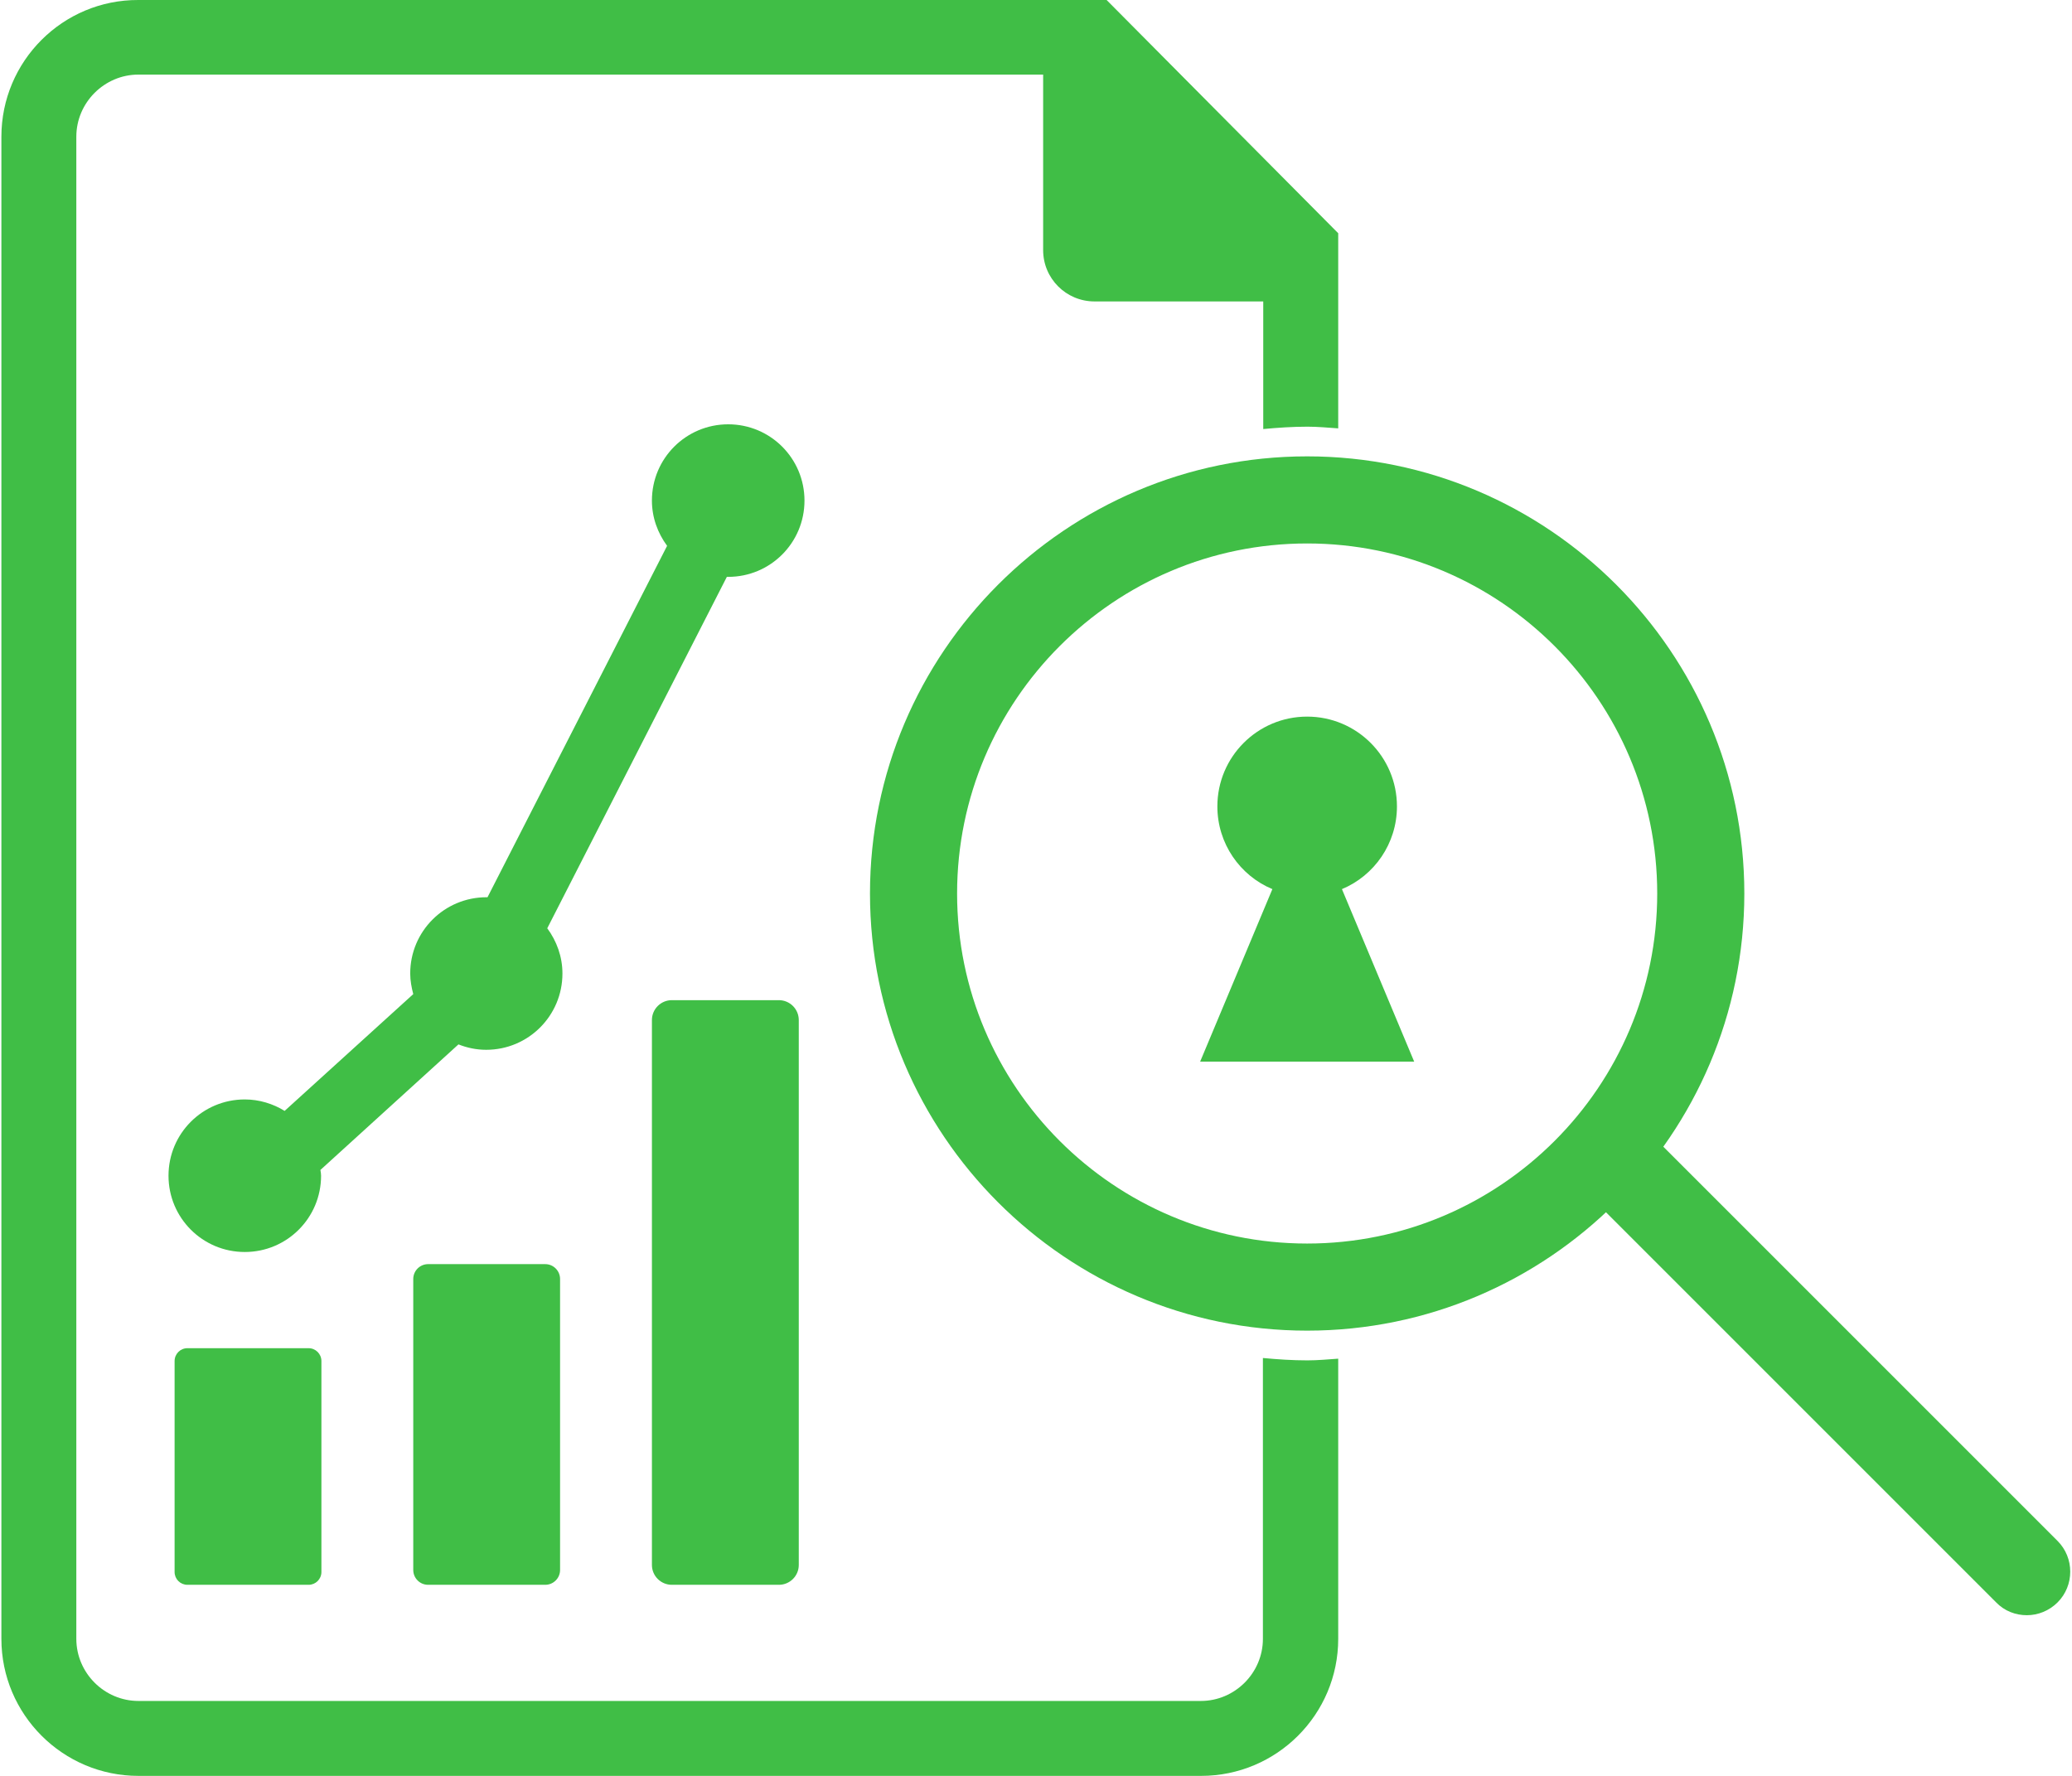
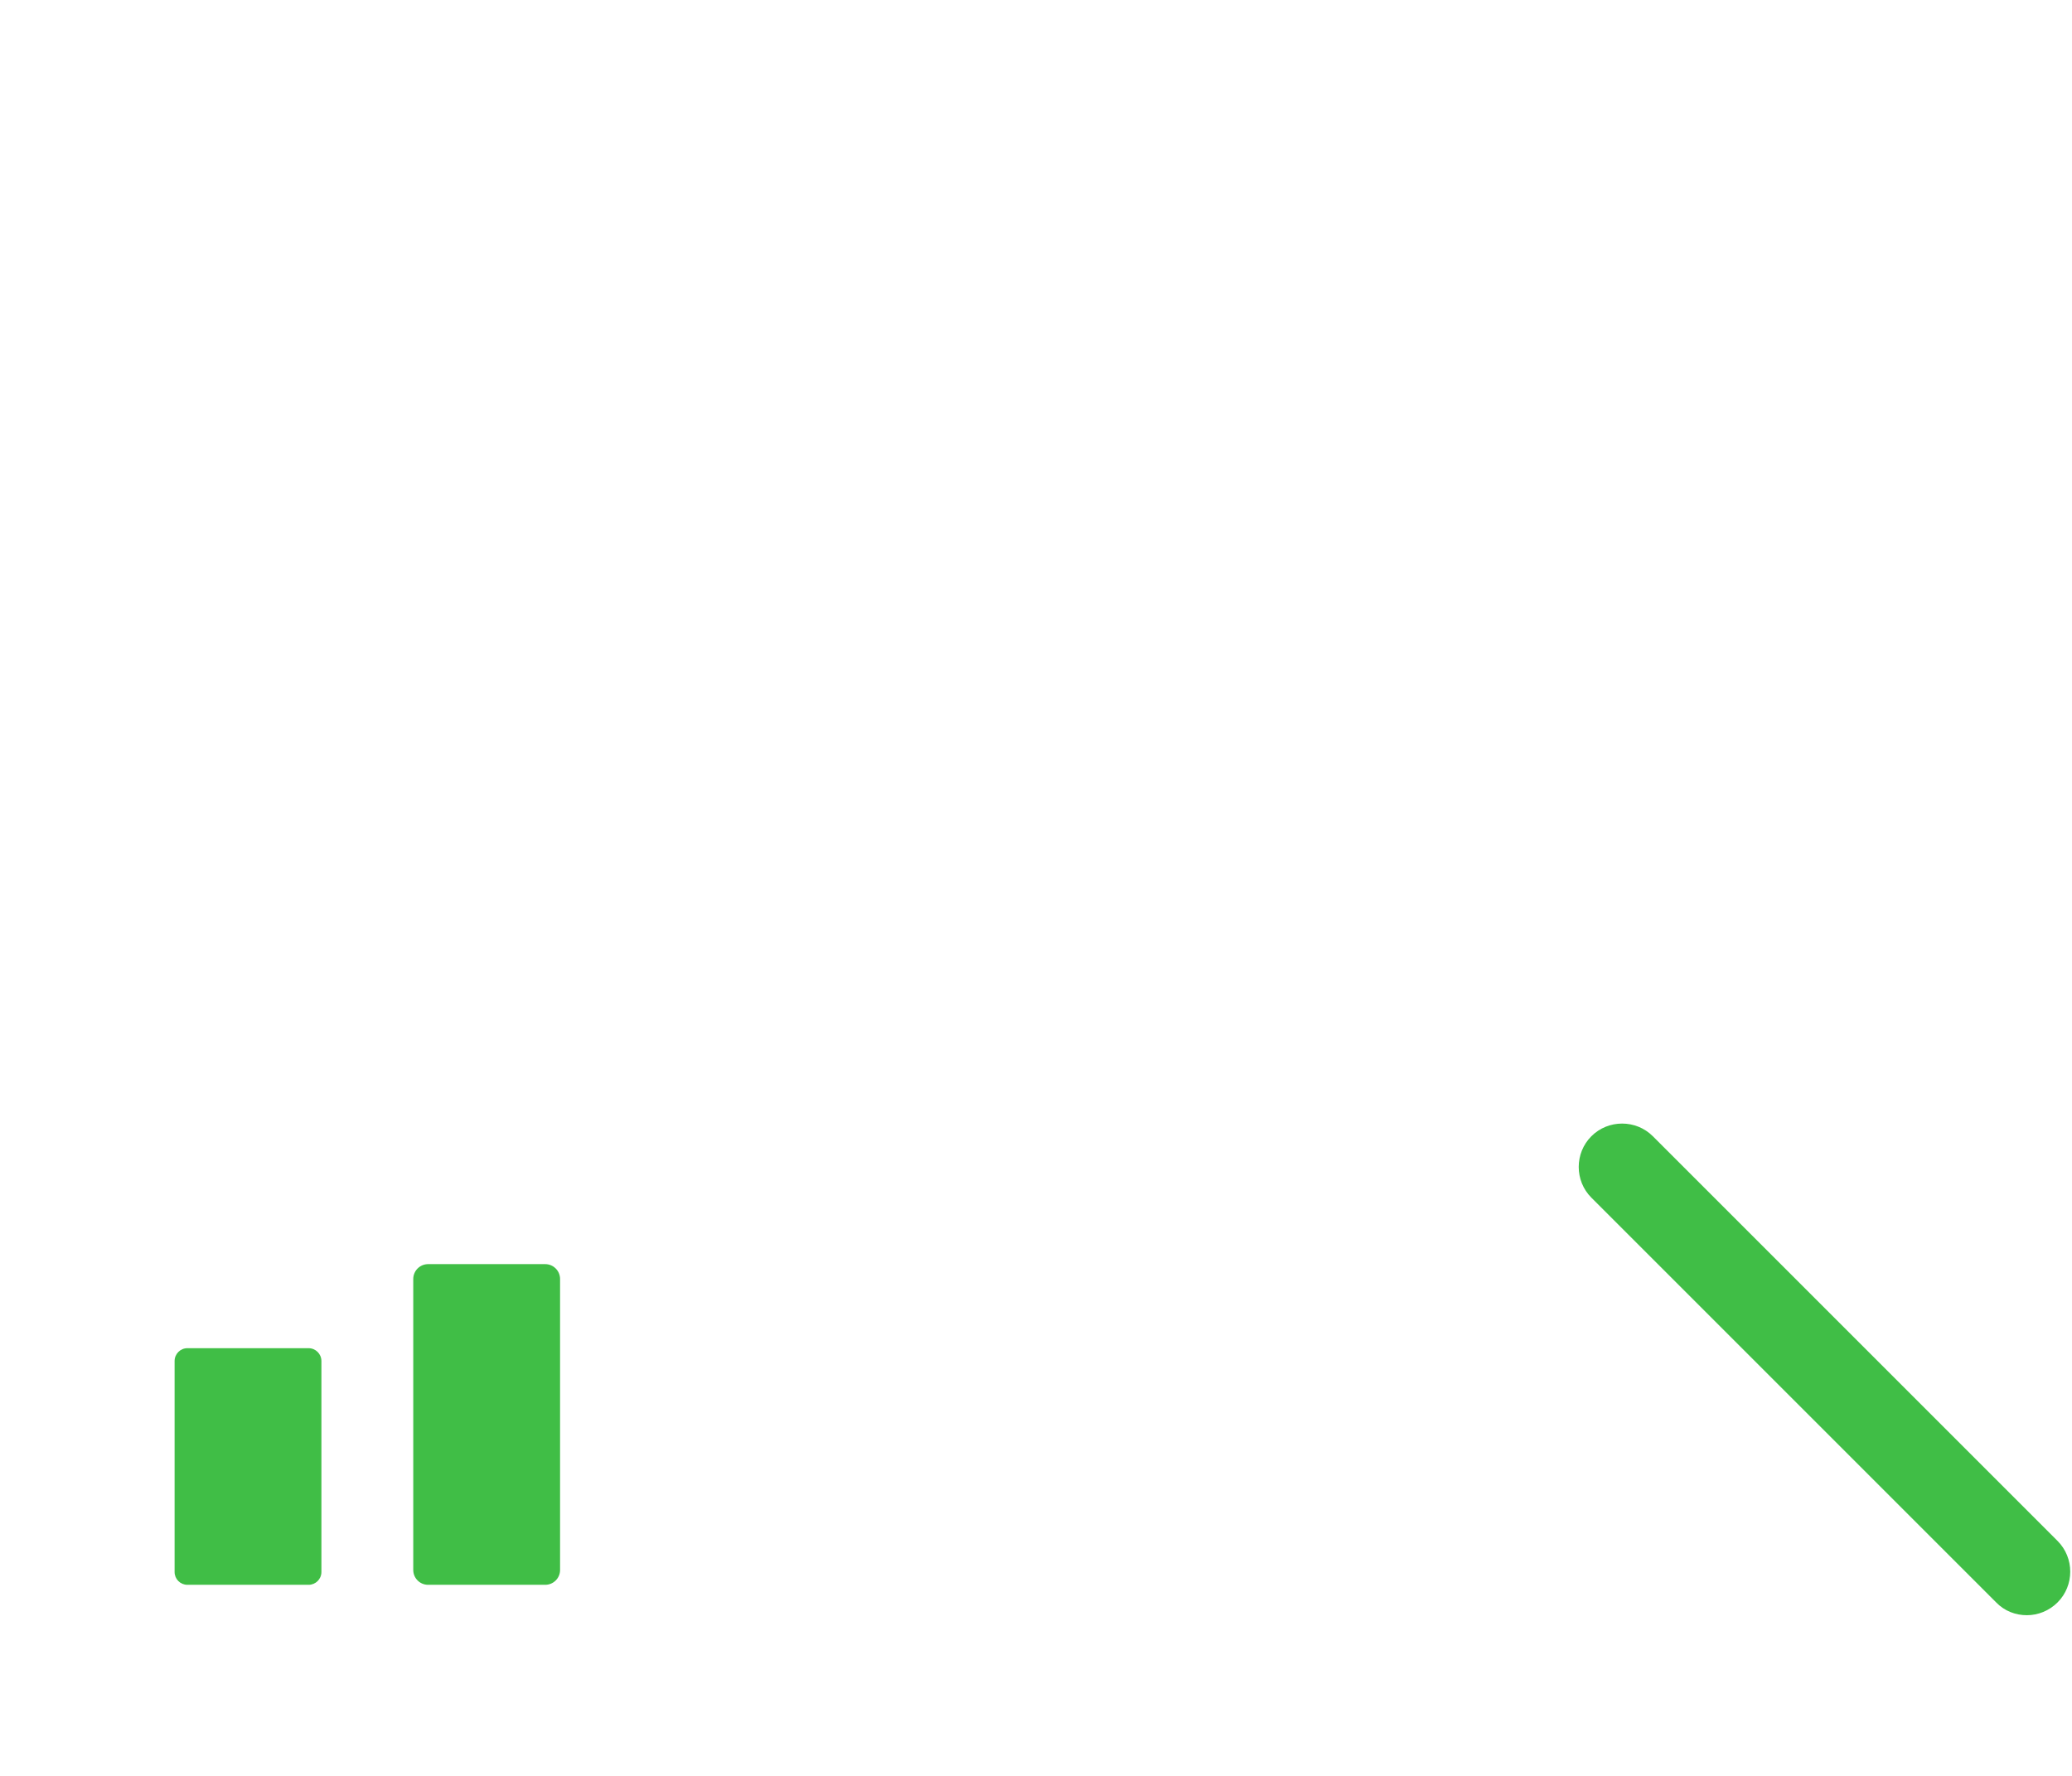
<svg xmlns="http://www.w3.org/2000/svg" width="49" height="42" viewBox="0 0 49 42" fill="none">
-   <path d="M33.443 25.107L31.735 21.028C32.501 20.709 33.036 19.95 33.036 19.072C33.036 17.899 32.086 16.948 30.912 16.948C29.739 16.948 28.789 17.899 28.789 19.072C28.789 19.95 29.324 20.709 30.09 21.028L28.382 25.107H33.443Z" fill="#40BE46" />
  <path d="M7.298 31.885H4.432C4.264 31.885 4.129 32.021 4.129 32.189V37.178C4.129 37.346 4.264 37.481 4.432 37.481H7.298C7.465 37.481 7.601 37.346 7.601 37.178V32.189C7.601 32.021 7.465 31.885 7.298 31.885Z" fill="#40BE46" />
  <path d="M12.894 29.897H10.124C9.93 29.897 9.773 30.055 9.773 30.249V37.13C9.773 37.324 9.93 37.481 10.124 37.481H12.894C13.088 37.481 13.245 37.324 13.245 37.13V30.249C13.245 30.055 13.088 29.897 12.894 29.897Z" fill="#40BE46" />
-   <path d="M18.419 23.654H15.888C15.628 23.654 15.417 23.865 15.417 24.125V37.011C15.417 37.271 15.628 37.481 15.888 37.481H18.419C18.679 37.481 18.89 37.271 18.89 37.011V24.125C18.89 23.865 18.679 23.654 18.419 23.654Z" fill="#40BE46" />
-   <path d="M17.197 13.643C17.197 13.643 17.213 13.643 17.221 13.643C18.219 13.643 19.025 12.837 19.025 11.839C19.025 10.841 18.219 10.035 17.221 10.035C16.223 10.035 15.417 10.841 15.417 11.839C15.417 12.238 15.553 12.606 15.776 12.909L11.529 21.22C11.529 21.22 11.513 21.22 11.505 21.22C10.507 21.22 9.701 22.026 9.701 23.024C9.701 23.192 9.733 23.359 9.773 23.511L6.731 26.273C6.46 26.105 6.132 26.002 5.789 26.002C4.791 26.002 3.985 26.808 3.985 27.806C3.985 28.804 4.791 29.61 5.789 29.61C6.787 29.61 7.593 28.804 7.593 27.806C7.593 27.758 7.585 27.718 7.577 27.67L10.842 24.7C11.042 24.78 11.265 24.828 11.497 24.828C12.495 24.828 13.301 24.022 13.301 23.024C13.301 22.625 13.165 22.257 12.942 21.954L17.189 13.643H17.197Z" fill="#40BE46" />
-   <path d="M30.912 32.173C30.561 32.173 30.21 32.149 29.866 32.117V38.759C29.866 39.565 29.204 40.228 28.398 40.228H3.274C2.468 40.228 1.805 39.565 1.805 38.759V3.233C1.805 2.427 2.468 1.764 3.274 1.764H24.669V5.916C24.669 6.586 25.212 7.129 25.883 7.129H29.874V10.147C30.218 10.115 30.569 10.091 30.92 10.091C31.168 10.091 31.407 10.115 31.647 10.131V5.516L26.17 3.27413e-05H3.274C1.486 -0.008 0.033 1.445 0.033 3.233V38.759C0.033 40.547 1.486 42 3.274 42H28.405C30.194 42 31.647 40.547 31.647 38.759V32.133C31.407 32.149 31.168 32.173 30.92 32.173H30.912Z" fill="#40BE46" />
-   <path d="M30.912 31.47C25.212 31.47 20.574 26.832 20.574 21.132C20.574 15.432 25.212 10.793 30.912 10.793C36.612 10.793 41.251 15.432 41.251 21.132C41.251 26.832 36.612 31.47 30.912 31.47ZM30.912 12.853C26.346 12.853 22.634 16.565 22.634 21.132C22.634 25.698 26.346 29.41 30.912 29.41C35.479 29.41 39.191 25.698 39.191 21.132C39.191 16.565 35.479 12.853 30.912 12.853Z" fill="#40BE46" />
  <path d="M47.933 38.2C47.669 38.2 47.406 38.104 47.206 37.897L37.634 28.325C37.235 27.926 37.235 27.271 37.634 26.872C38.033 26.473 38.688 26.473 39.087 26.872L48.659 36.444C49.058 36.843 49.058 37.498 48.659 37.897C48.46 38.096 48.196 38.2 47.933 38.2Z" fill="#40BE46" />
</svg>